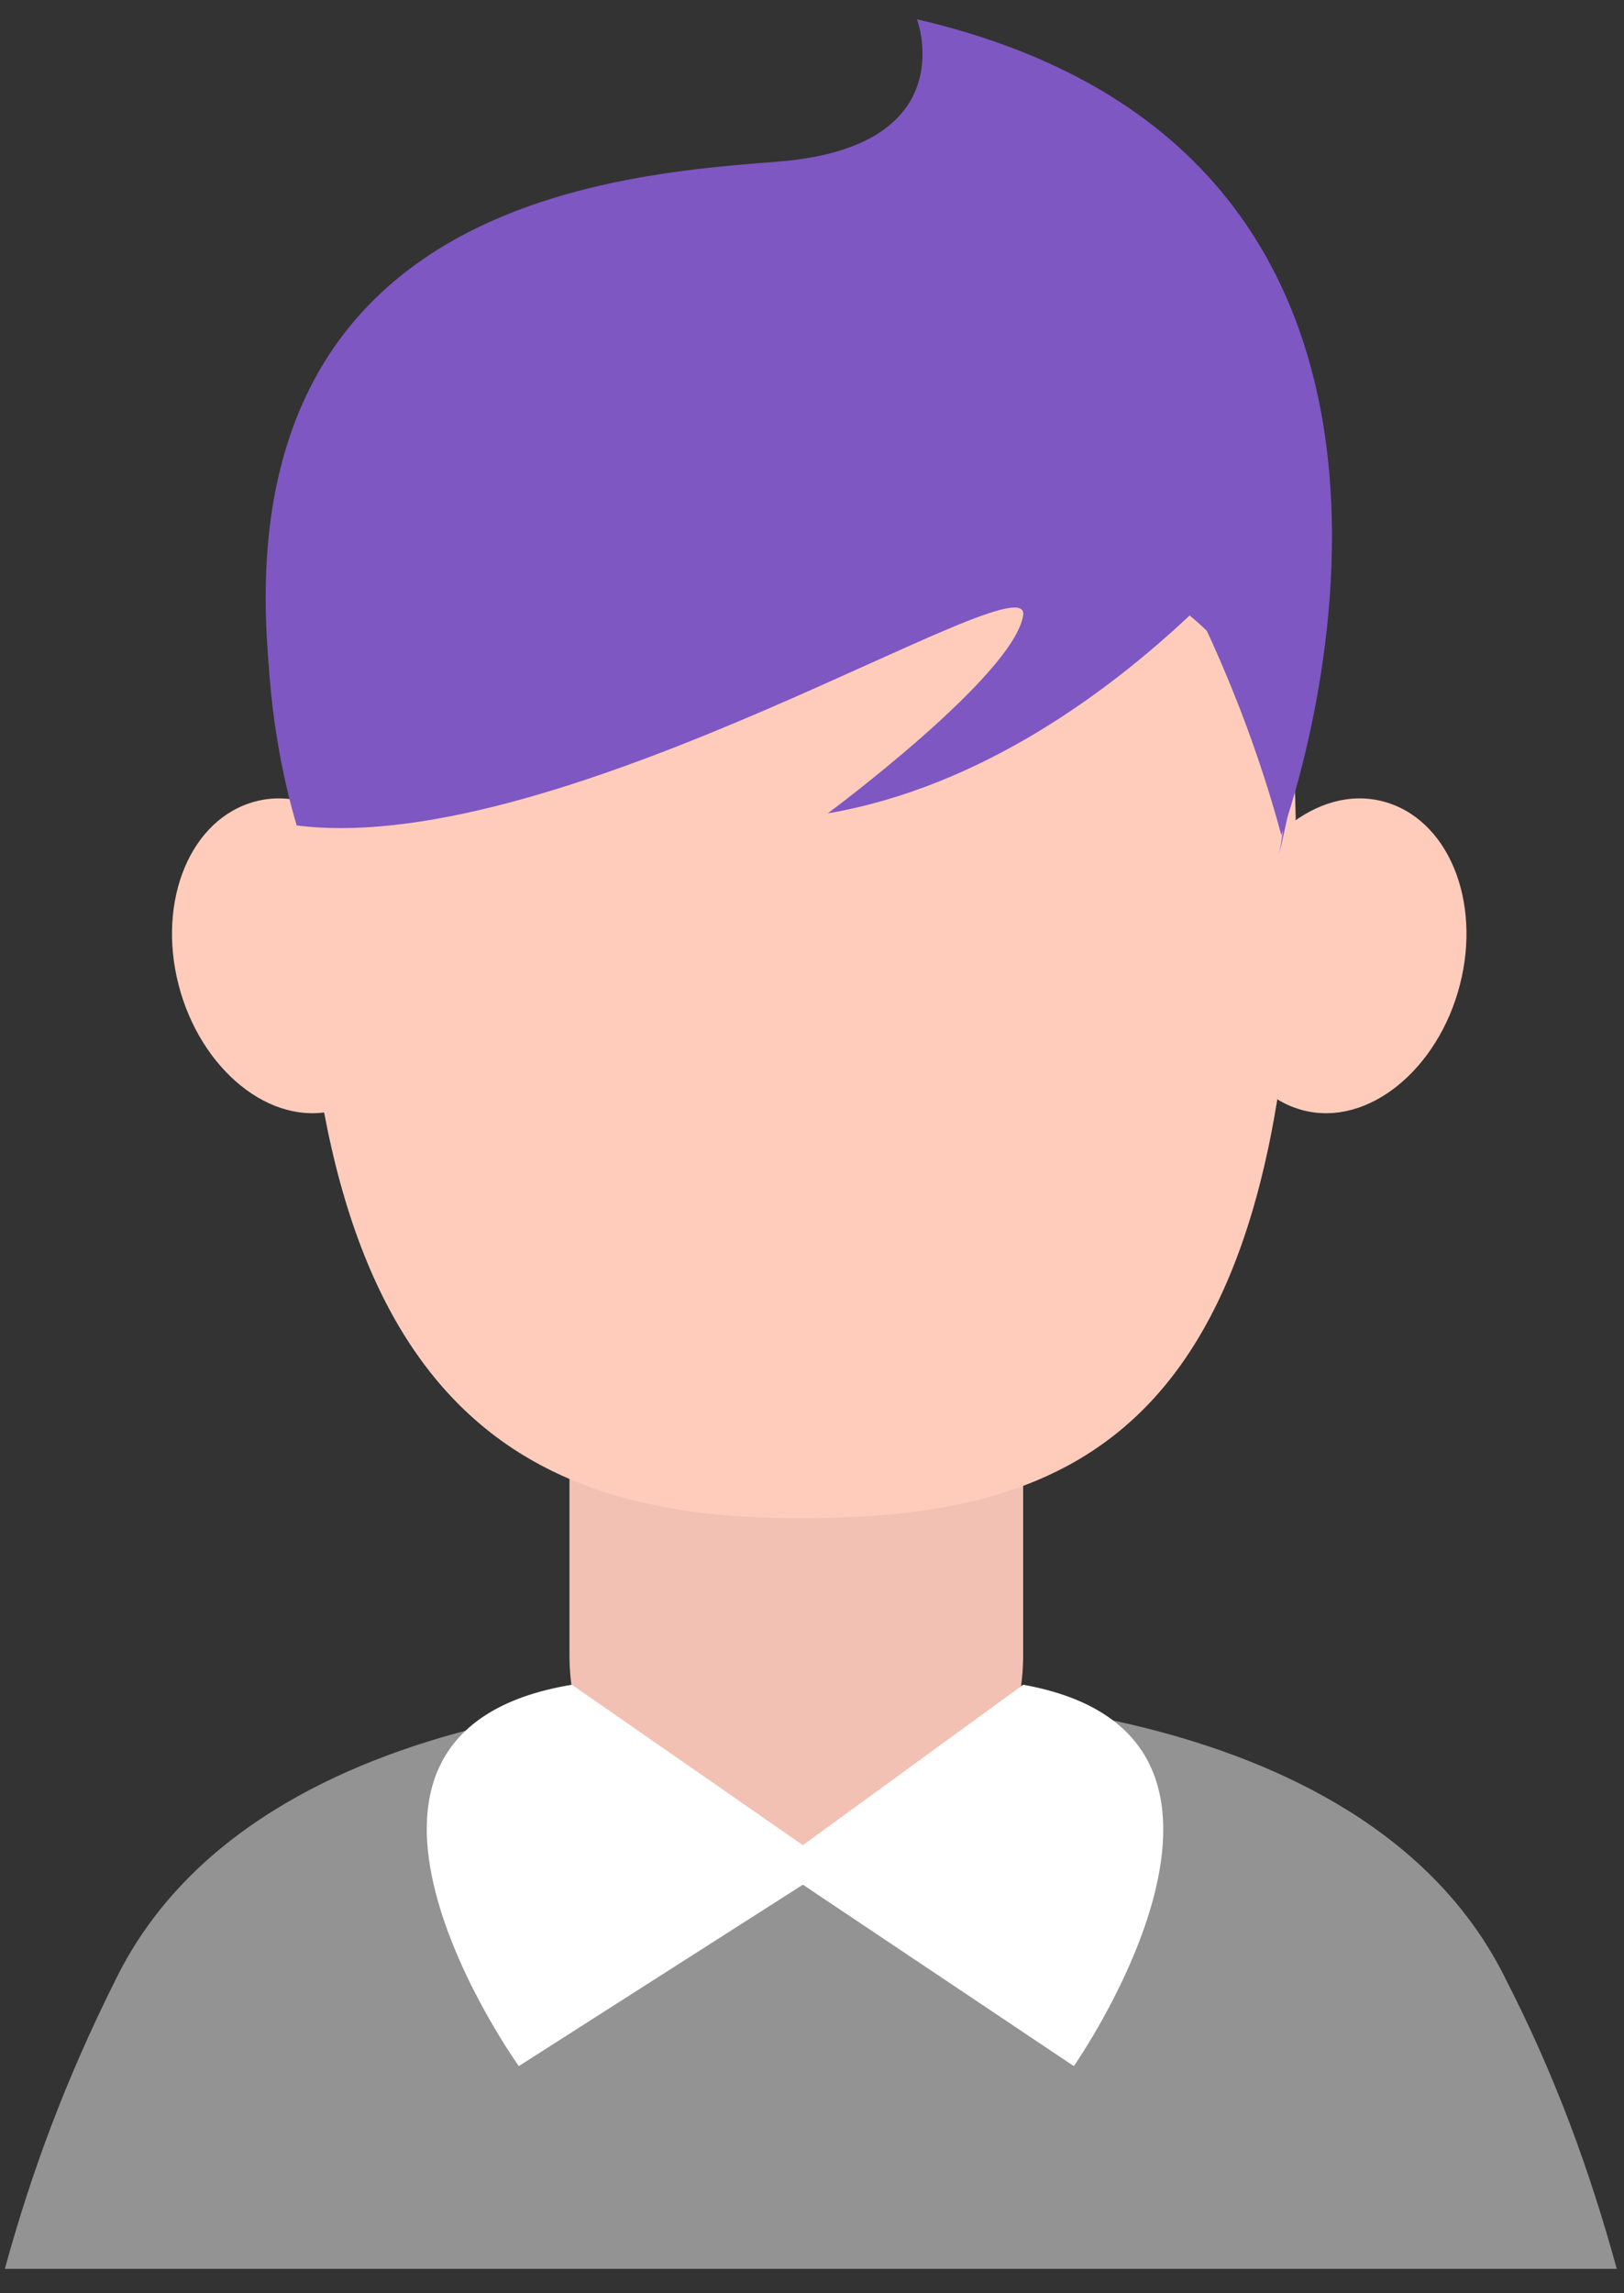
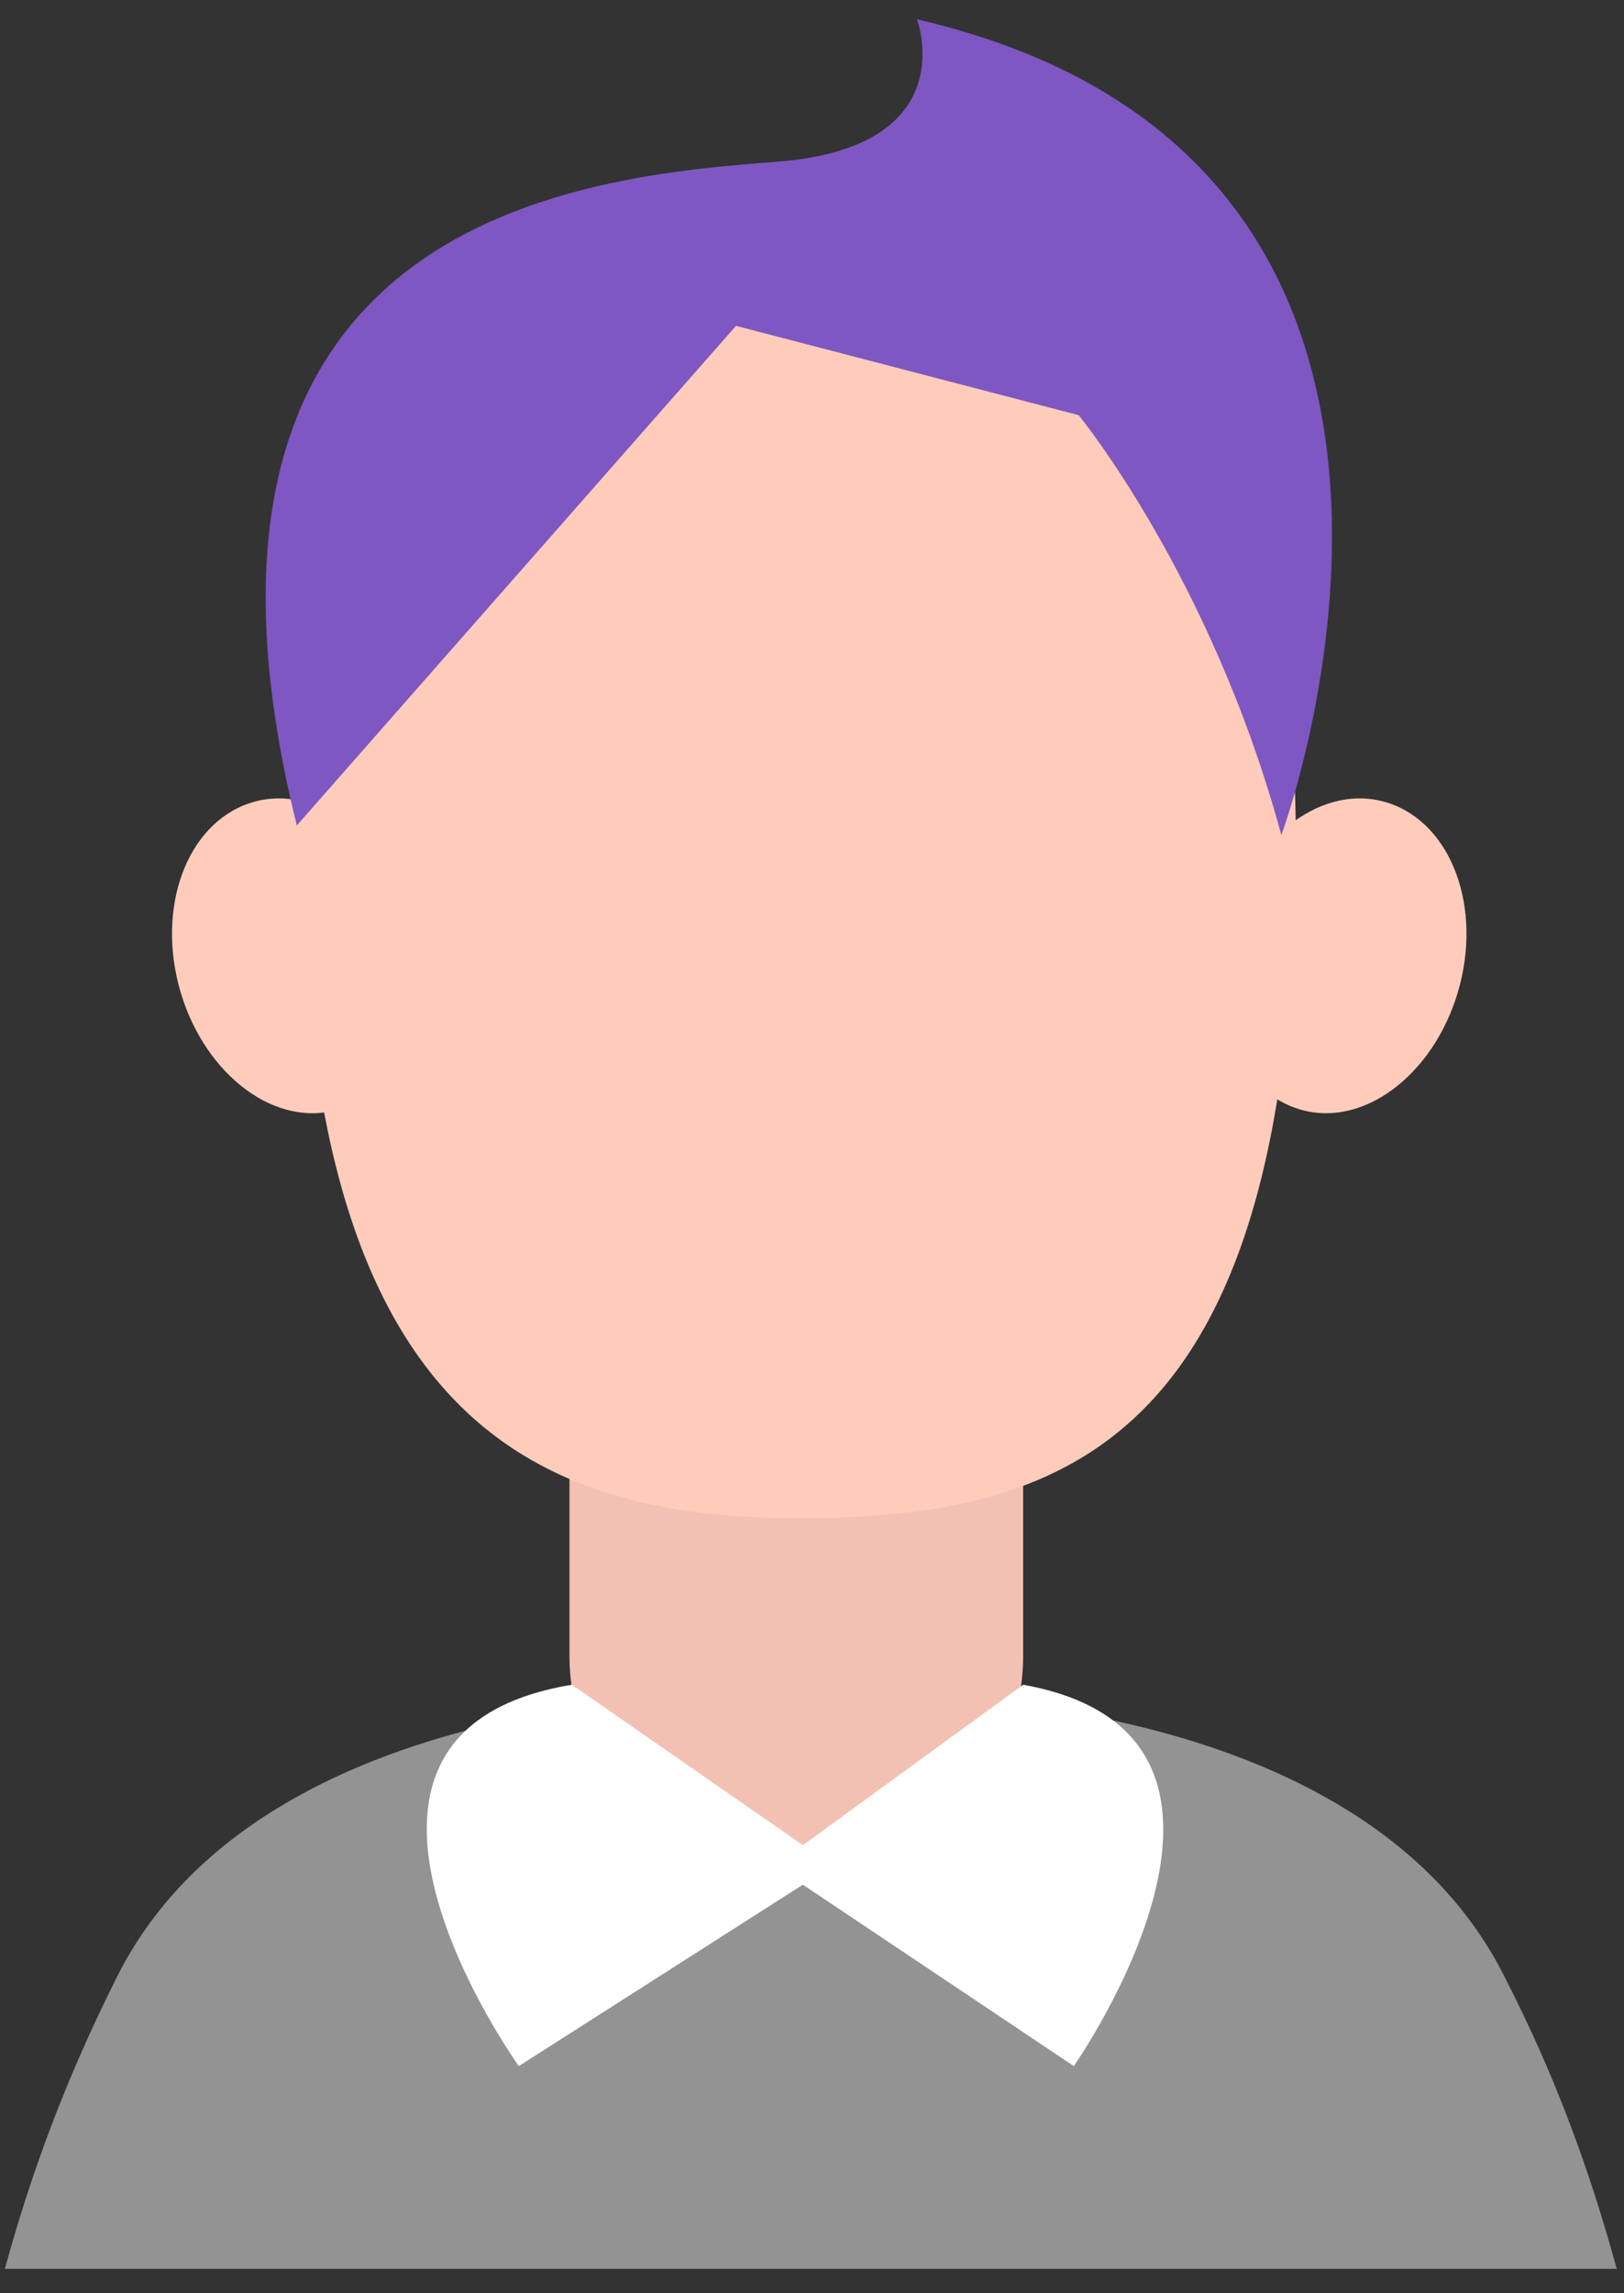
<svg xmlns="http://www.w3.org/2000/svg" version="1.1" id="Layer_1" x="0px" y="0px" width="67.3px" height="95px" viewBox="0 0 67.3 95" enable-background="new 0 0 67.3 95" xml:space="preserve">
  <rect x="0" y="0" width="67.3" height="95" fill="#333333" stroke="none" />
  <path fill="#939393" d="M67,94c-1.1-4-2.5-7.9-4.6-12c-6-12.2-25.5-11.7-25.5-11.7l-3.3,0.3l-3.3-0.3c0,0-19.5-0.5-25.5,11.7  c-2.1,4.2-3.5,8-4.6,12H67z" />
  <path fill="#F2C1B3" d="M33.3,77.7h-0.6c-5,0-9.1-4.1-9.1-9.1v-12c0-5,4.1-9.1,9.1-9.1h0.6c5,0,9.1,4.1,9.1,9.1v12  C42.4,73.6,38.3,77.7,33.3,77.7z" />
  <path fill="#FFCCBC" d="M53.7,34.6c0,24.9-9.2,28.3-20.6,28.3s-20.6-4.5-20.6-28.3c0-16.8,9.2-24.6,20.6-24.6S53.7,17.8,53.7,34.6z" />
  <path fill="#FFCCBC" d="M17.1,38.4c0.9,3.5-0.5,6.9-3.2,7.6s-5.6-1.7-6.5-5.2c-0.9-3.5,0.5-6.9,3.2-7.6S16.2,34.9,17.1,38.4z" />
  <path fill="#FFCCBC" d="M50.8,38.4c-0.9,3.5,0.5,6.9,3.2,7.6s5.6-1.7,6.5-5.2c0.9-3.5-0.5-6.9-3.2-7.6  C54.6,32.5,51.7,34.9,50.8,38.4z" />
-   <path fill="#7E57C2" d="M52.6,16.7c-1.5-4-6.5-9.2-22.3-8.6c-26.2,1-18,26.1-18,26.1c11.1,1.4,30.5-11.2,30.1-8.7  c-0.4,2.5-8.1,8.2-8.1,8.2c6.4-1.1,11.7-5.1,15-8.2c2.3,1.9,4.7,5.2,3.7,9.9C53,35.4,56.1,23.7,52.6,16.7" />
  <path fill="#7E57C2" d="M53.1,34.6c0,0,10.4-27.9-15.1-33.8c0,0,2,5.3-5.8,5.9S6,8.8,12.3,34.2l18.2-20.7l14.2,3.7  C44.7,17.2,50.2,23.9,53.1,34.6z" />
  <path fill="#FFFFFF" d="M23.7,69.8l10.8,7.5l-13,8.3C21.5,85.6,11.6,71.8,23.7,69.8z" />
-   <path fill="#FFFFFF" d="M42.4,69.8l-10.3,7.5l12.4,8.3C44.5,85.6,54.1,71.9,42.4,69.8z" />
+   <path fill="#FFFFFF" d="M42.4,69.8l-10.3,7.5l12.4,8.3C44.5,85.6,54.1,71.9,42.4,69.8" />
</svg>